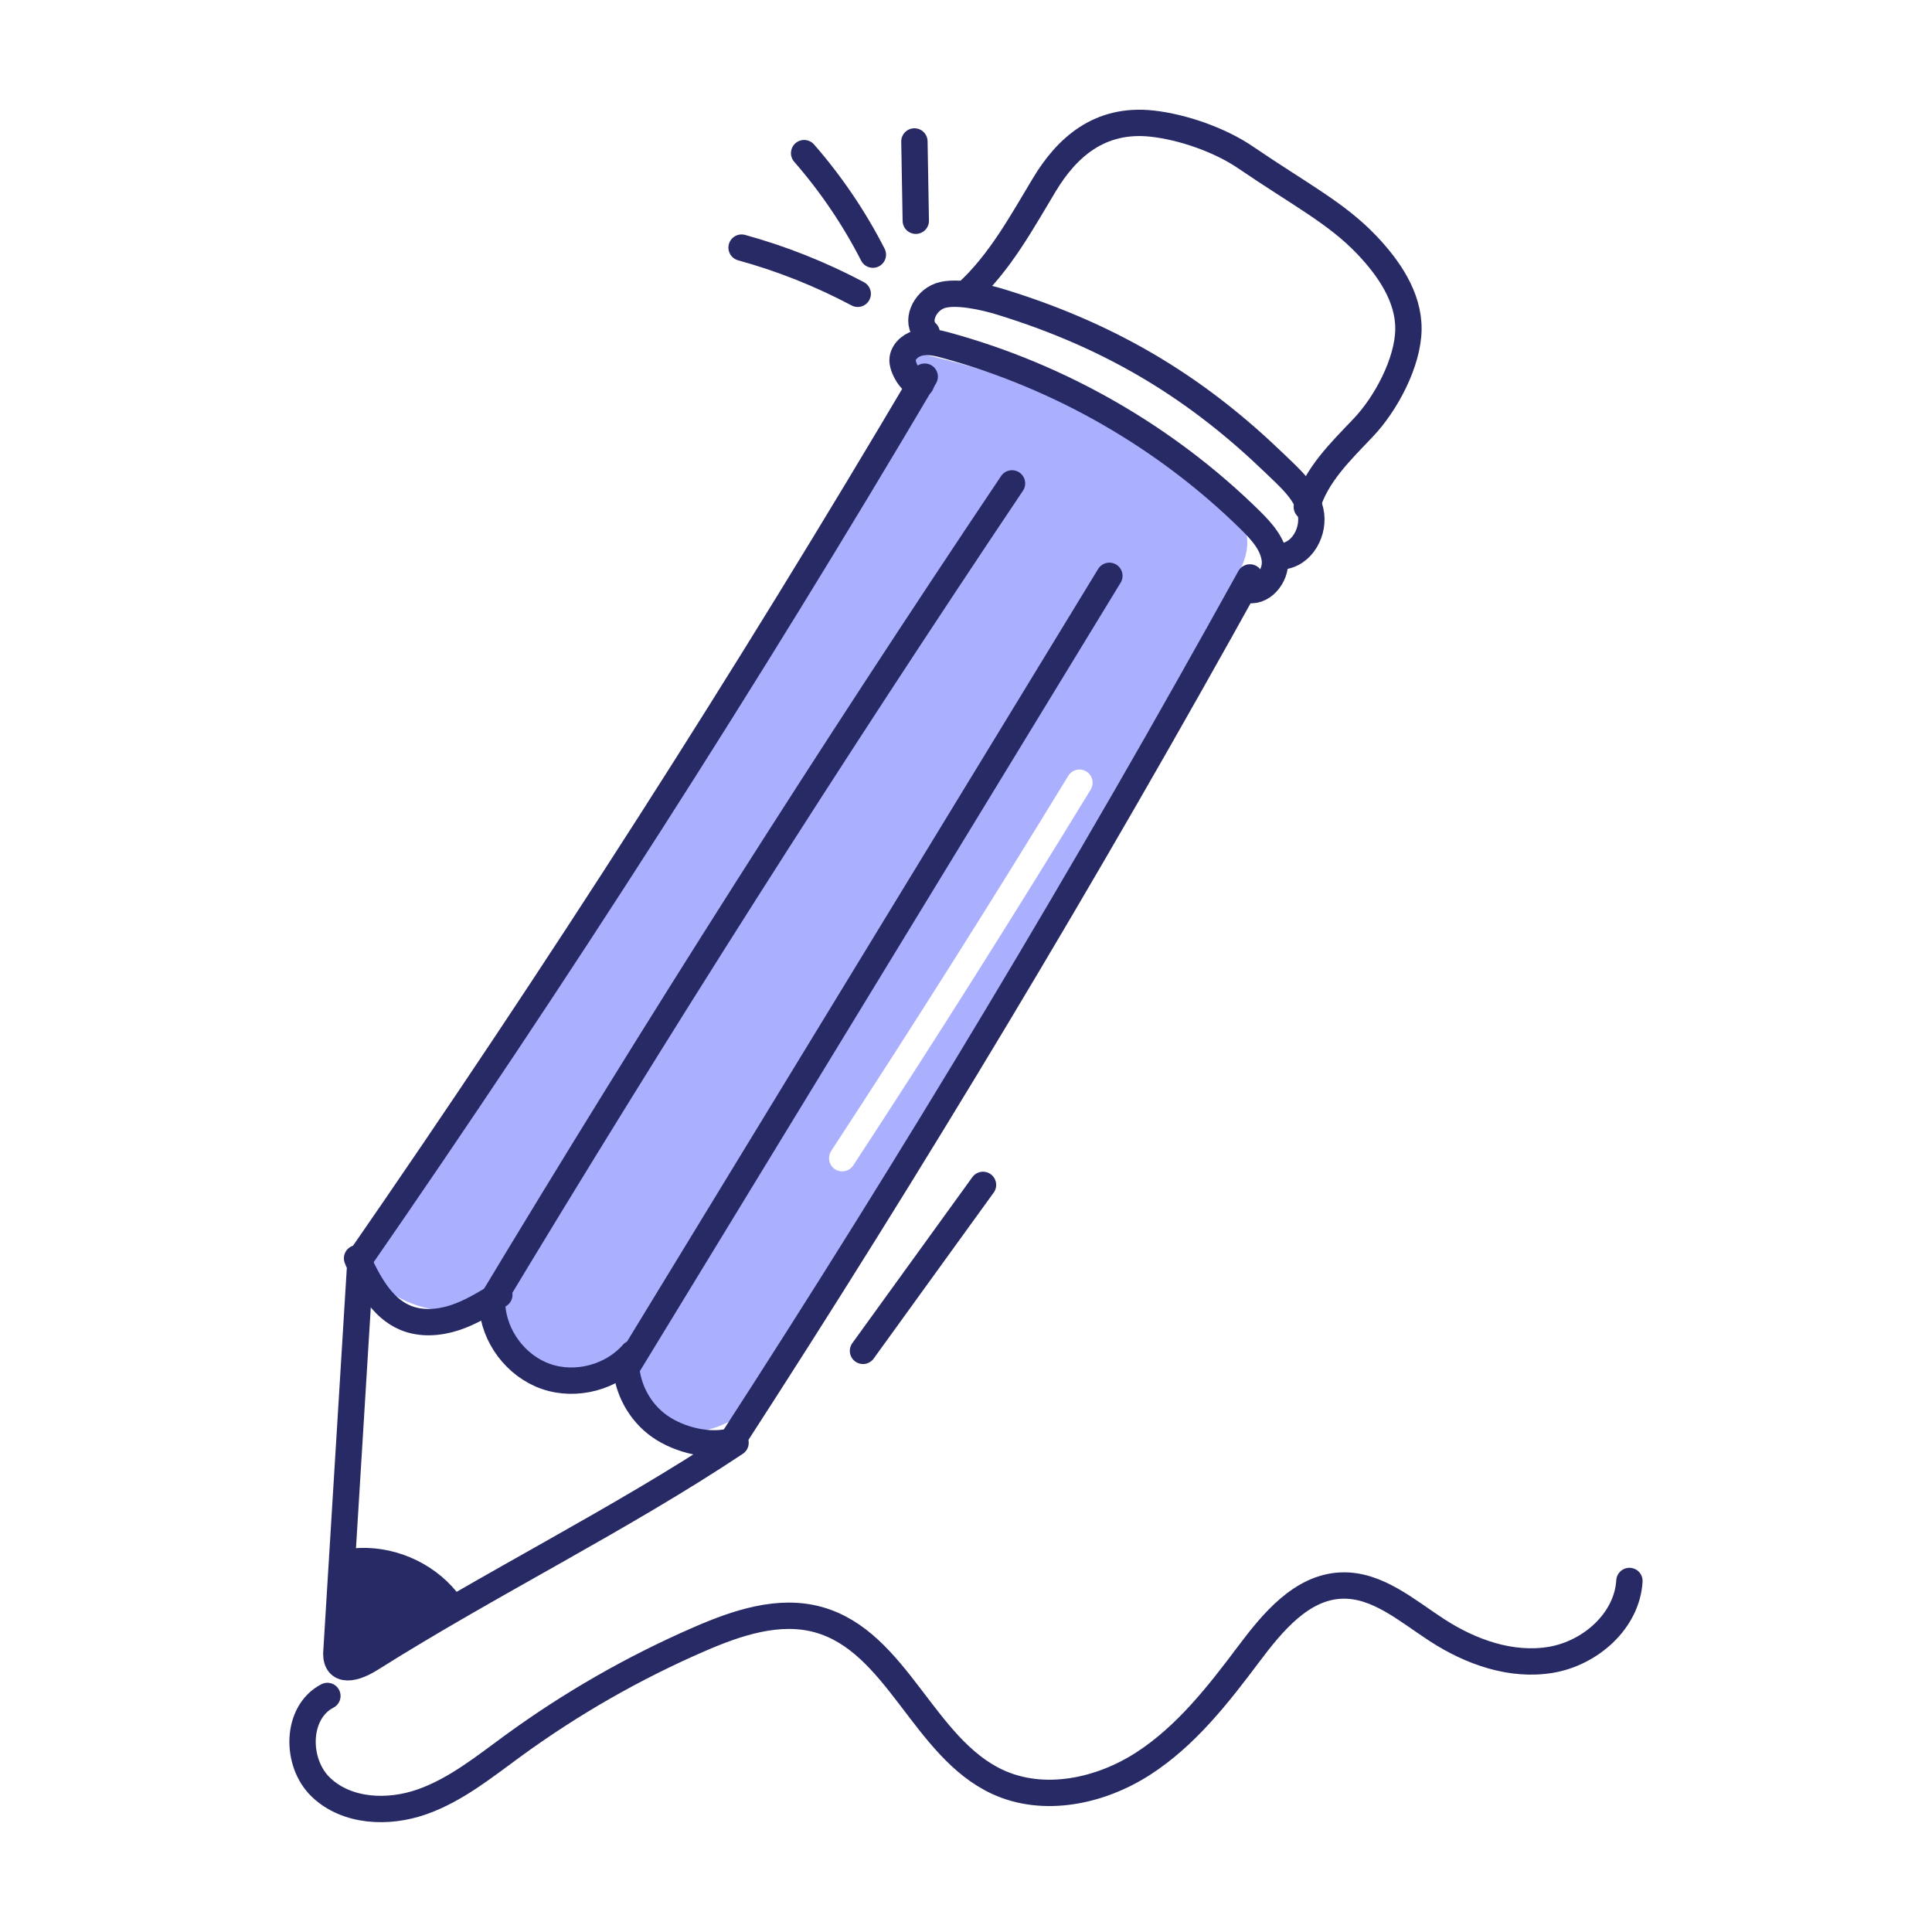
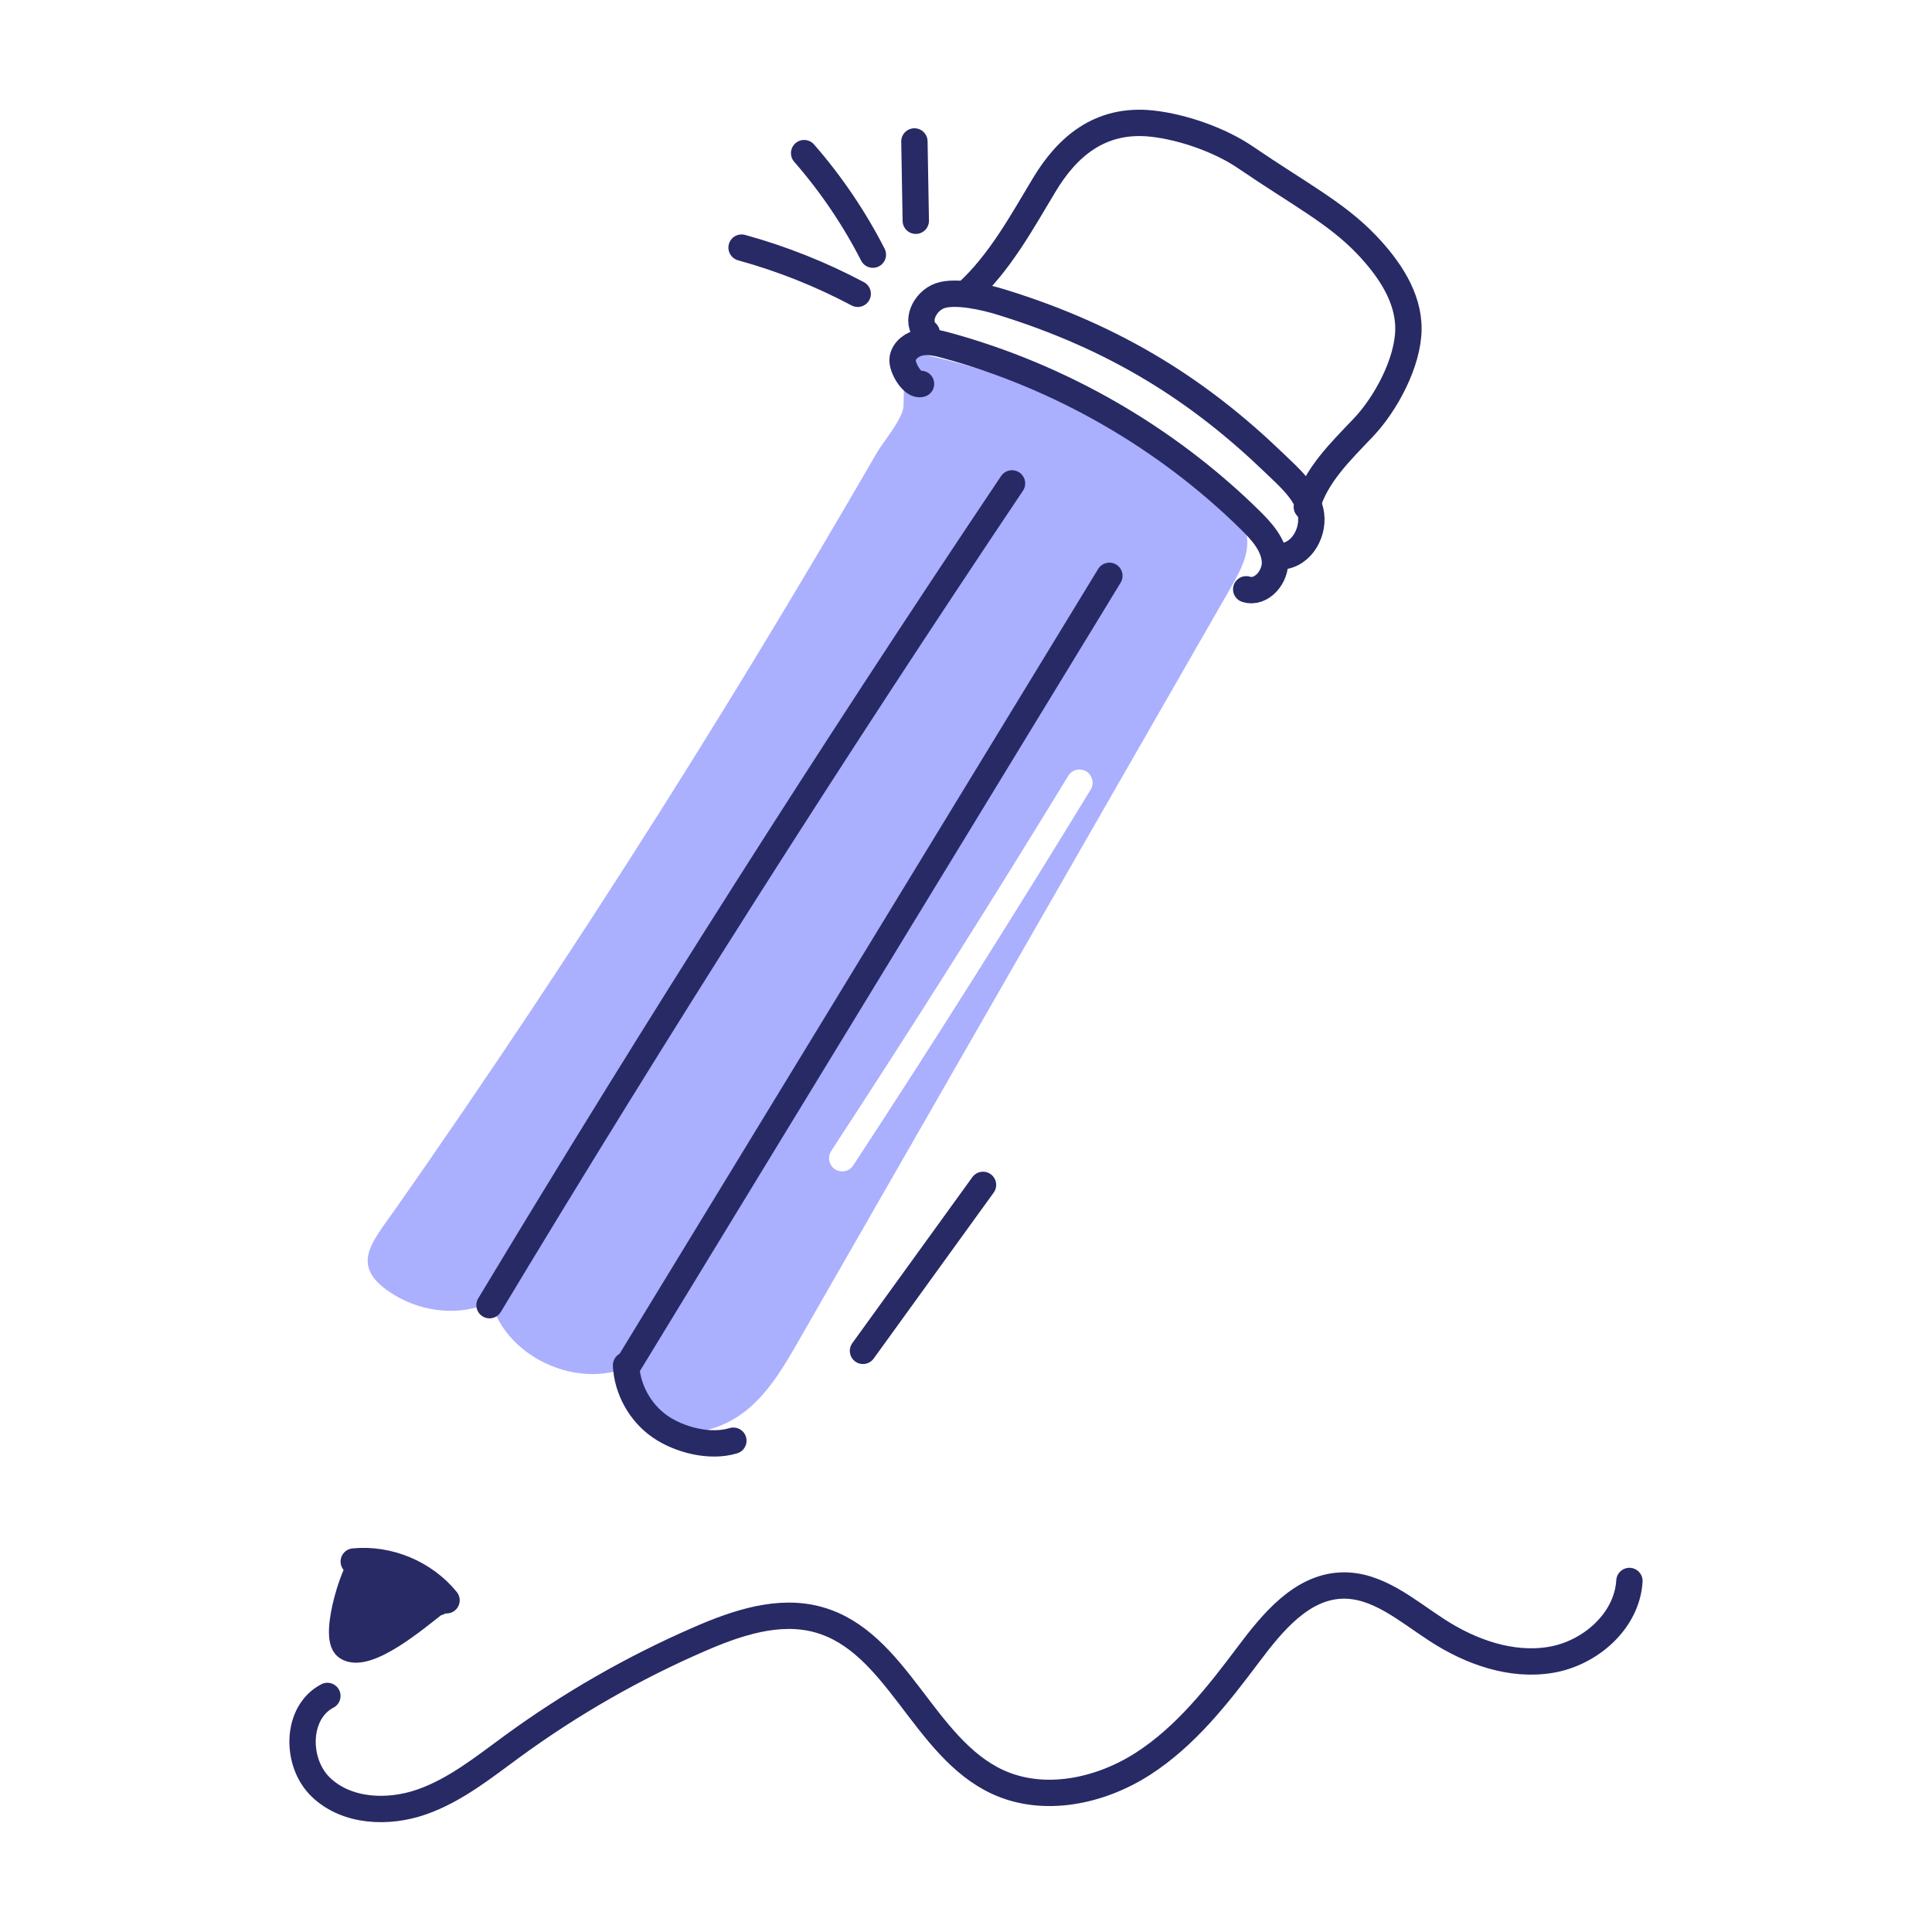
<svg xmlns="http://www.w3.org/2000/svg" width="88" height="88" viewBox="0 0 88 88" fill="none">
  <path d="M56.801 24.491C56.697 23.531 55.905 22.811 55.137 22.219C51.057 19.107 46.257 16.947 41.217 15.971C41.193 16.811 41.177 17.659 41.153 18.499C41.137 19.059 40.217 20.139 39.929 20.643C39.457 21.451 38.985 22.267 38.513 23.075C37.601 24.635 36.681 26.187 35.753 27.731C33.881 30.851 31.969 33.955 30.025 37.027C26.169 43.123 22.177 49.123 18.041 55.027C16.897 56.659 15.849 57.699 17.977 58.995C19.281 59.779 20.977 59.963 22.369 59.307C23.113 61.939 26.537 63.395 28.953 62.115C28.465 63.299 29.369 64.731 30.593 65.099C31.817 65.467 33.169 64.955 34.137 64.123C35.105 63.283 35.761 62.147 36.393 61.043C42.961 49.595 49.521 38.155 56.089 26.715C56.481 26.027 56.889 25.275 56.801 24.491ZM49.681 35.963C46.177 41.699 42.545 47.467 38.865 53.083C38.753 53.259 38.561 53.355 38.361 53.355C38.249 53.355 38.137 53.323 38.033 53.259C37.761 53.083 37.681 52.707 37.857 52.427C41.529 46.819 45.161 41.067 48.657 35.339C48.825 35.059 49.193 34.963 49.481 35.139C49.761 35.307 49.849 35.683 49.681 35.963Z" fill="#AAAFFE" />
  <path d="M16.636 71.131C17.599 71.385 17.902 71.755 18.866 72.009C19.123 72.077 19.866 72.541 19.946 72.795C20.042 73.097 19.98 72.902 19.727 73.094C19.063 73.6 16.693 75.636 15.796 75.019C15.11 74.546 16.268 71.034 16.636 71.131Z" fill="#282A66" stroke="#282A66" stroke-width="1.2" stroke-miterlimit="10" stroke-linecap="round" stroke-linejoin="round" />
-   <path d="M16.41 57.565L15.329 75.149C15.224 76.099 15.931 76.154 16.901 75.542C22.311 72.131 28.216 69.237 33.503 65.719M16.323 57.445C25.404 44.332 34.011 30.891 42.12 17.156" stroke="#282A66" stroke-width="1.2" stroke-miterlimit="10" stroke-linecap="round" stroke-linejoin="round" />
-   <path d="M33.265 65.758C41.607 52.885 49.502 39.722 56.931 26.301M16.264 57.312C16.77 58.394 17.367 59.566 18.47 60.024C19.175 60.316 19.986 60.258 20.712 60.021C21.437 59.783 22.094 59.378 22.743 58.977M22.416 59.433C22.492 60.878 23.51 62.228 24.877 62.699C26.245 63.17 27.878 62.734 28.828 61.644" stroke="#282A66" stroke-width="1.2" stroke-miterlimit="10" stroke-linecap="round" stroke-linejoin="round" />
  <path d="M28.515 62.187C28.569 63.282 29.153 64.339 30.051 64.968C30.949 65.597 32.357 65.945 33.404 65.622M22.297 59.449C29.922 46.78 37.858 34.298 46.096 22.018" stroke="#282A66" stroke-width="1.2" stroke-miterlimit="10" stroke-linecap="round" stroke-linejoin="round" />
  <path d="M28.549 62.278C35.876 50.261 43.204 38.245 50.531 26.228M16.113 71.125C17.696 70.969 19.338 71.655 20.339 72.891M41.951 17.486C41.575 17.605 41.05 16.721 41.114 16.331C41.177 15.942 41.558 15.665 41.947 15.598C42.336 15.531 42.733 15.629 43.114 15.733C48.303 17.153 53.115 19.922 56.95 23.694C57.471 24.207 58.004 24.798 58.07 25.527C58.136 26.255 57.459 27.065 56.763 26.842" stroke="#282A66" stroke-width="1.2" stroke-miterlimit="10" stroke-linecap="round" stroke-linejoin="round" />
  <path d="M42.21 15.161C41.669 14.665 42.11 13.718 42.818 13.47C43.526 13.222 44.868 13.534 45.586 13.755C50.888 15.386 54.681 17.852 58.041 21.089C58.721 21.744 59.485 22.396 59.69 23.286C59.895 24.176 59.325 25.277 58.356 25.347" stroke="#282A66" stroke-width="1.2" stroke-miterlimit="10" stroke-linecap="round" stroke-linejoin="round" />
  <path d="M44.014 13.361C45.545 11.986 46.597 10.021 47.573 8.407C48.584 6.732 50.071 5.367 52.478 5.63C53.874 5.784 55.57 6.375 56.738 7.173C59.178 8.838 60.867 9.699 62.251 11.152C63.255 12.207 64.167 13.523 64.152 14.997C64.136 16.508 63.128 18.389 62.101 19.471C61.075 20.554 59.933 21.638 59.524 23.089M14.912 77.248C13.468 77.998 13.445 80.293 14.625 81.414C15.805 82.535 17.681 82.613 19.216 82.073C20.752 81.534 22.044 80.486 23.358 79.527C25.998 77.6 28.85 75.966 31.848 74.664C33.563 73.918 35.472 73.273 37.275 73.773C40.867 74.77 42.051 79.596 45.434 81.163C47.542 82.139 50.107 81.594 52.06 80.337C54.014 79.079 55.476 77.205 56.871 75.347C57.96 73.896 59.282 72.292 61.095 72.22C62.73 72.155 64.089 73.368 65.463 74.257C66.995 75.249 68.84 75.906 70.64 75.603C72.439 75.3 74.11 73.832 74.218 72.011" stroke="#282A66" stroke-width="1.2" stroke-miterlimit="10" stroke-linecap="round" stroke-linejoin="round" />
  <path d="M39.068 13.382C37.389 12.49 35.611 11.783 33.778 11.278M39.758 11.599C38.908 9.938 37.854 8.381 36.627 6.975M41.713 10.055C41.692 8.851 41.671 7.647 41.65 6.443M39.308 61.53C41.13 59.01 42.953 56.49 44.775 53.97" stroke="#282A66" stroke-width="1.2" stroke-miterlimit="10" stroke-linecap="round" stroke-linejoin="round" />
</svg>